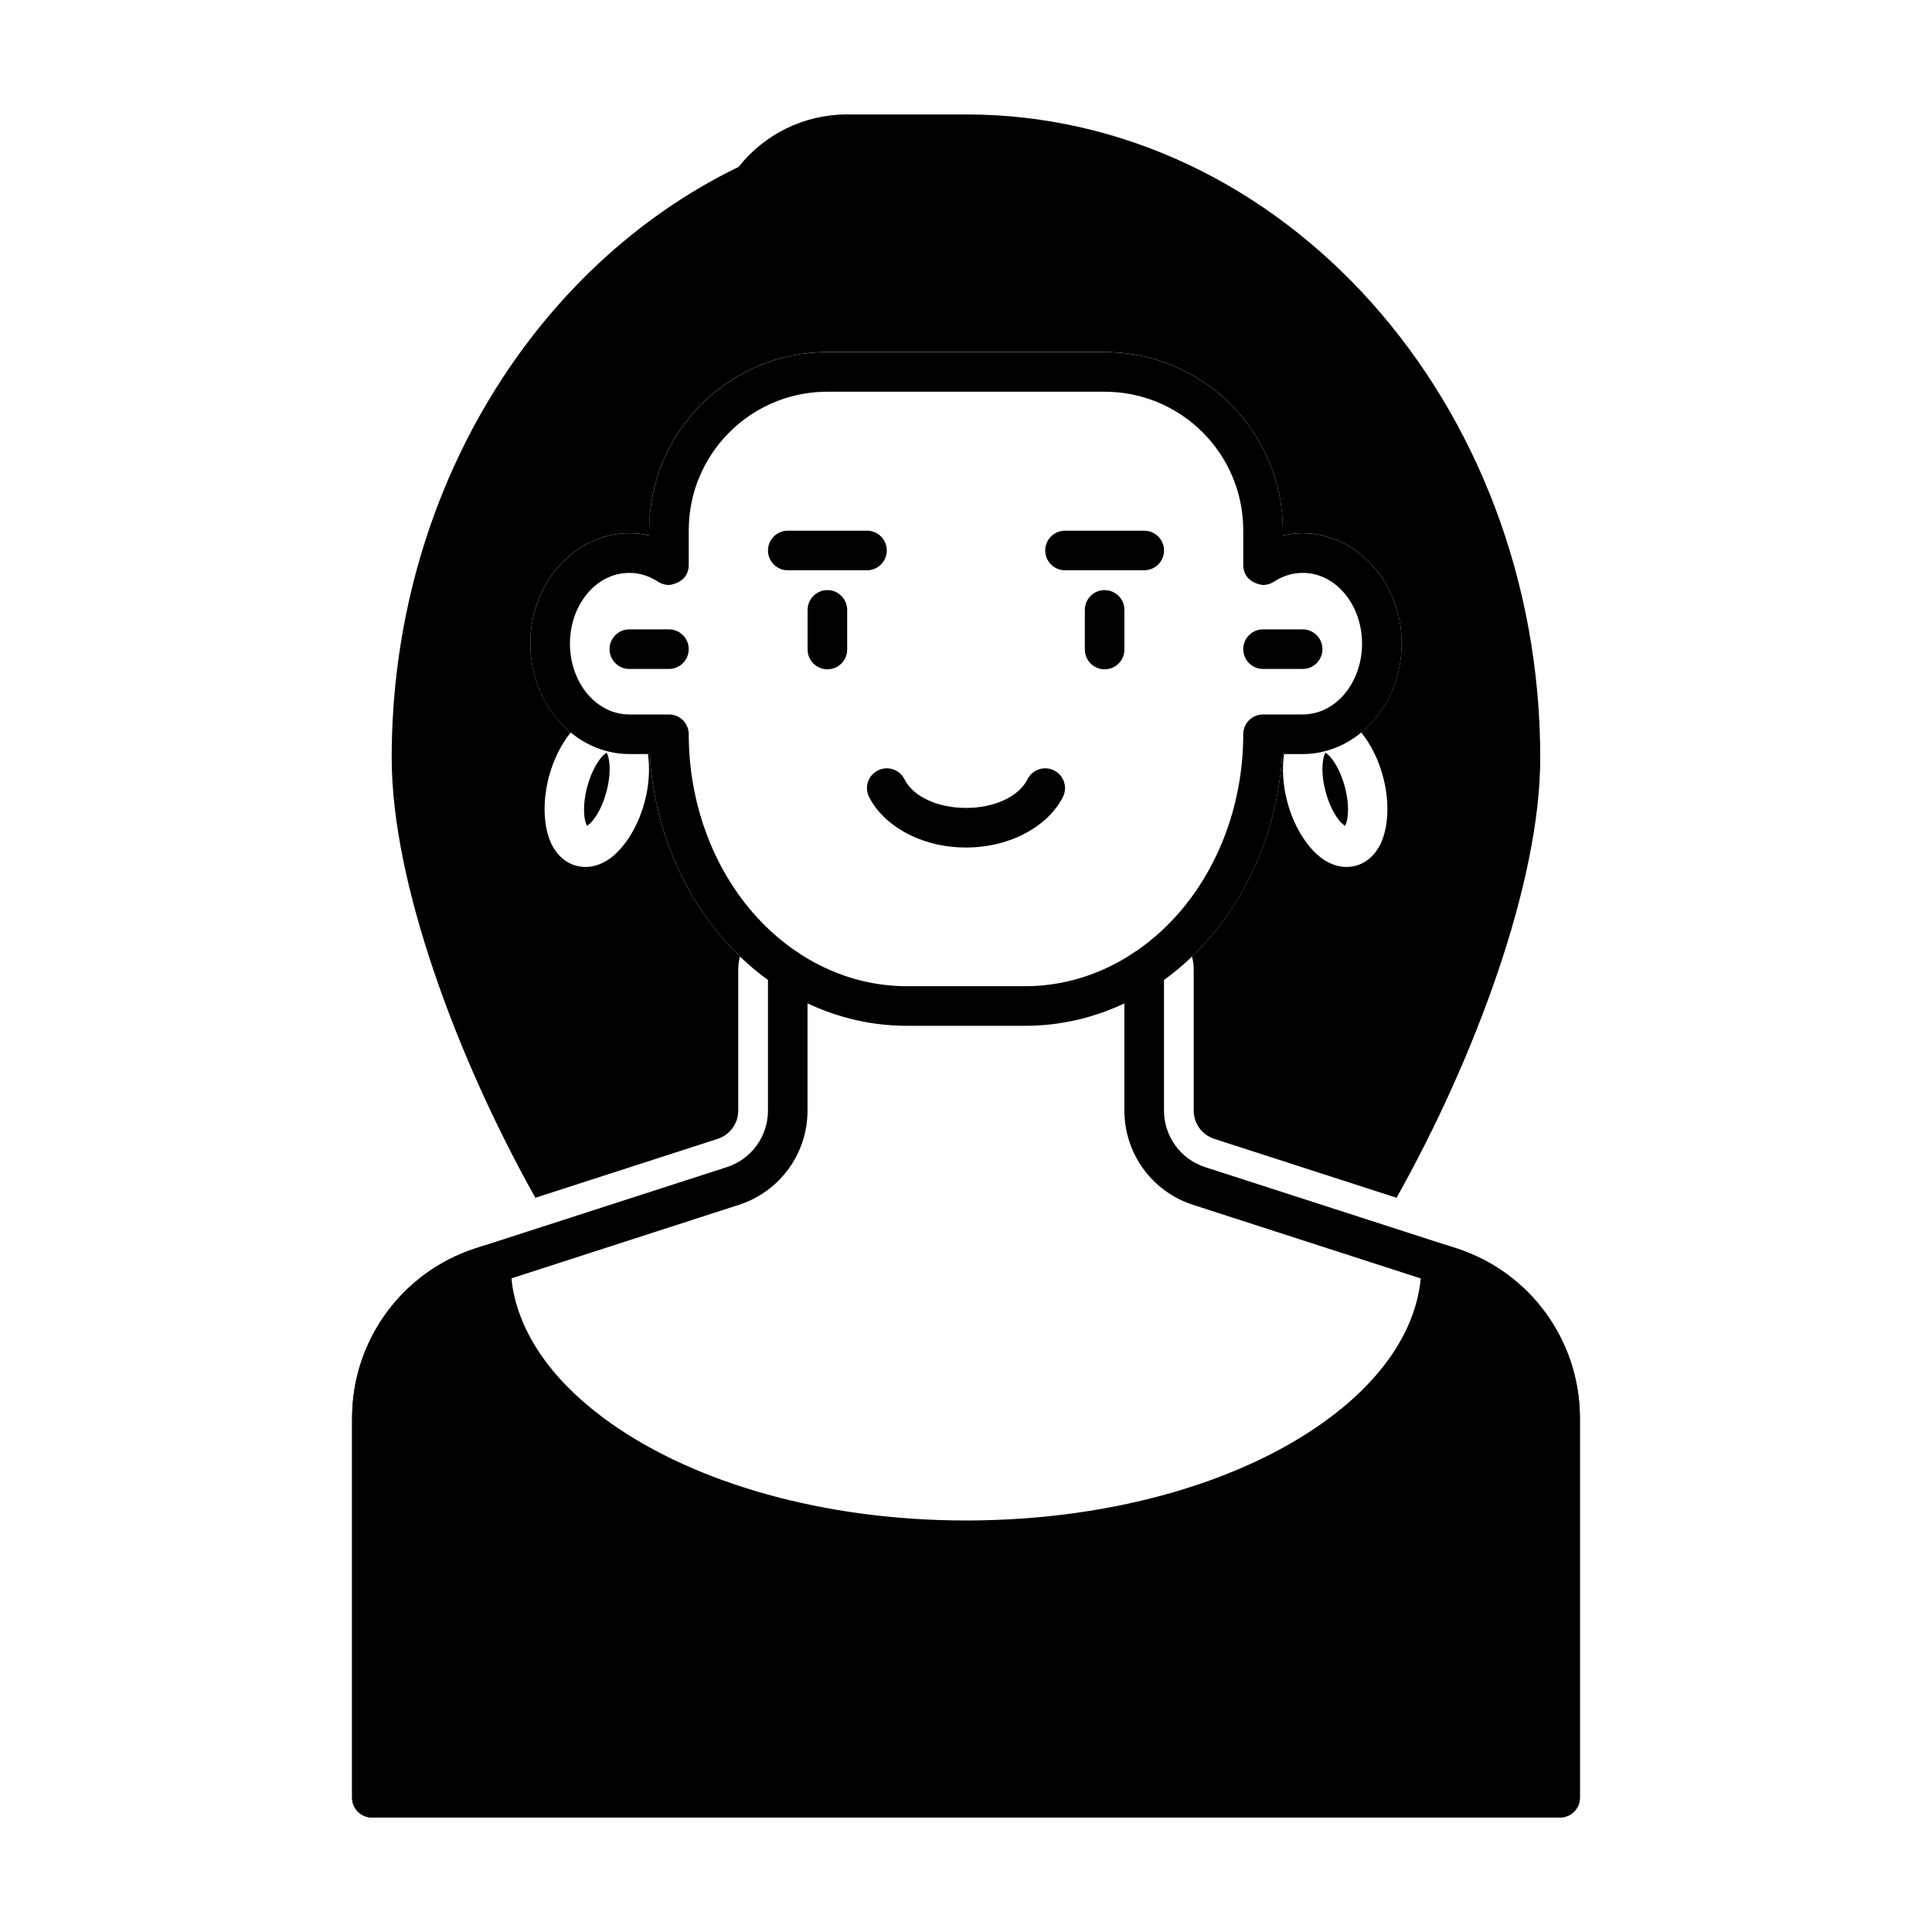
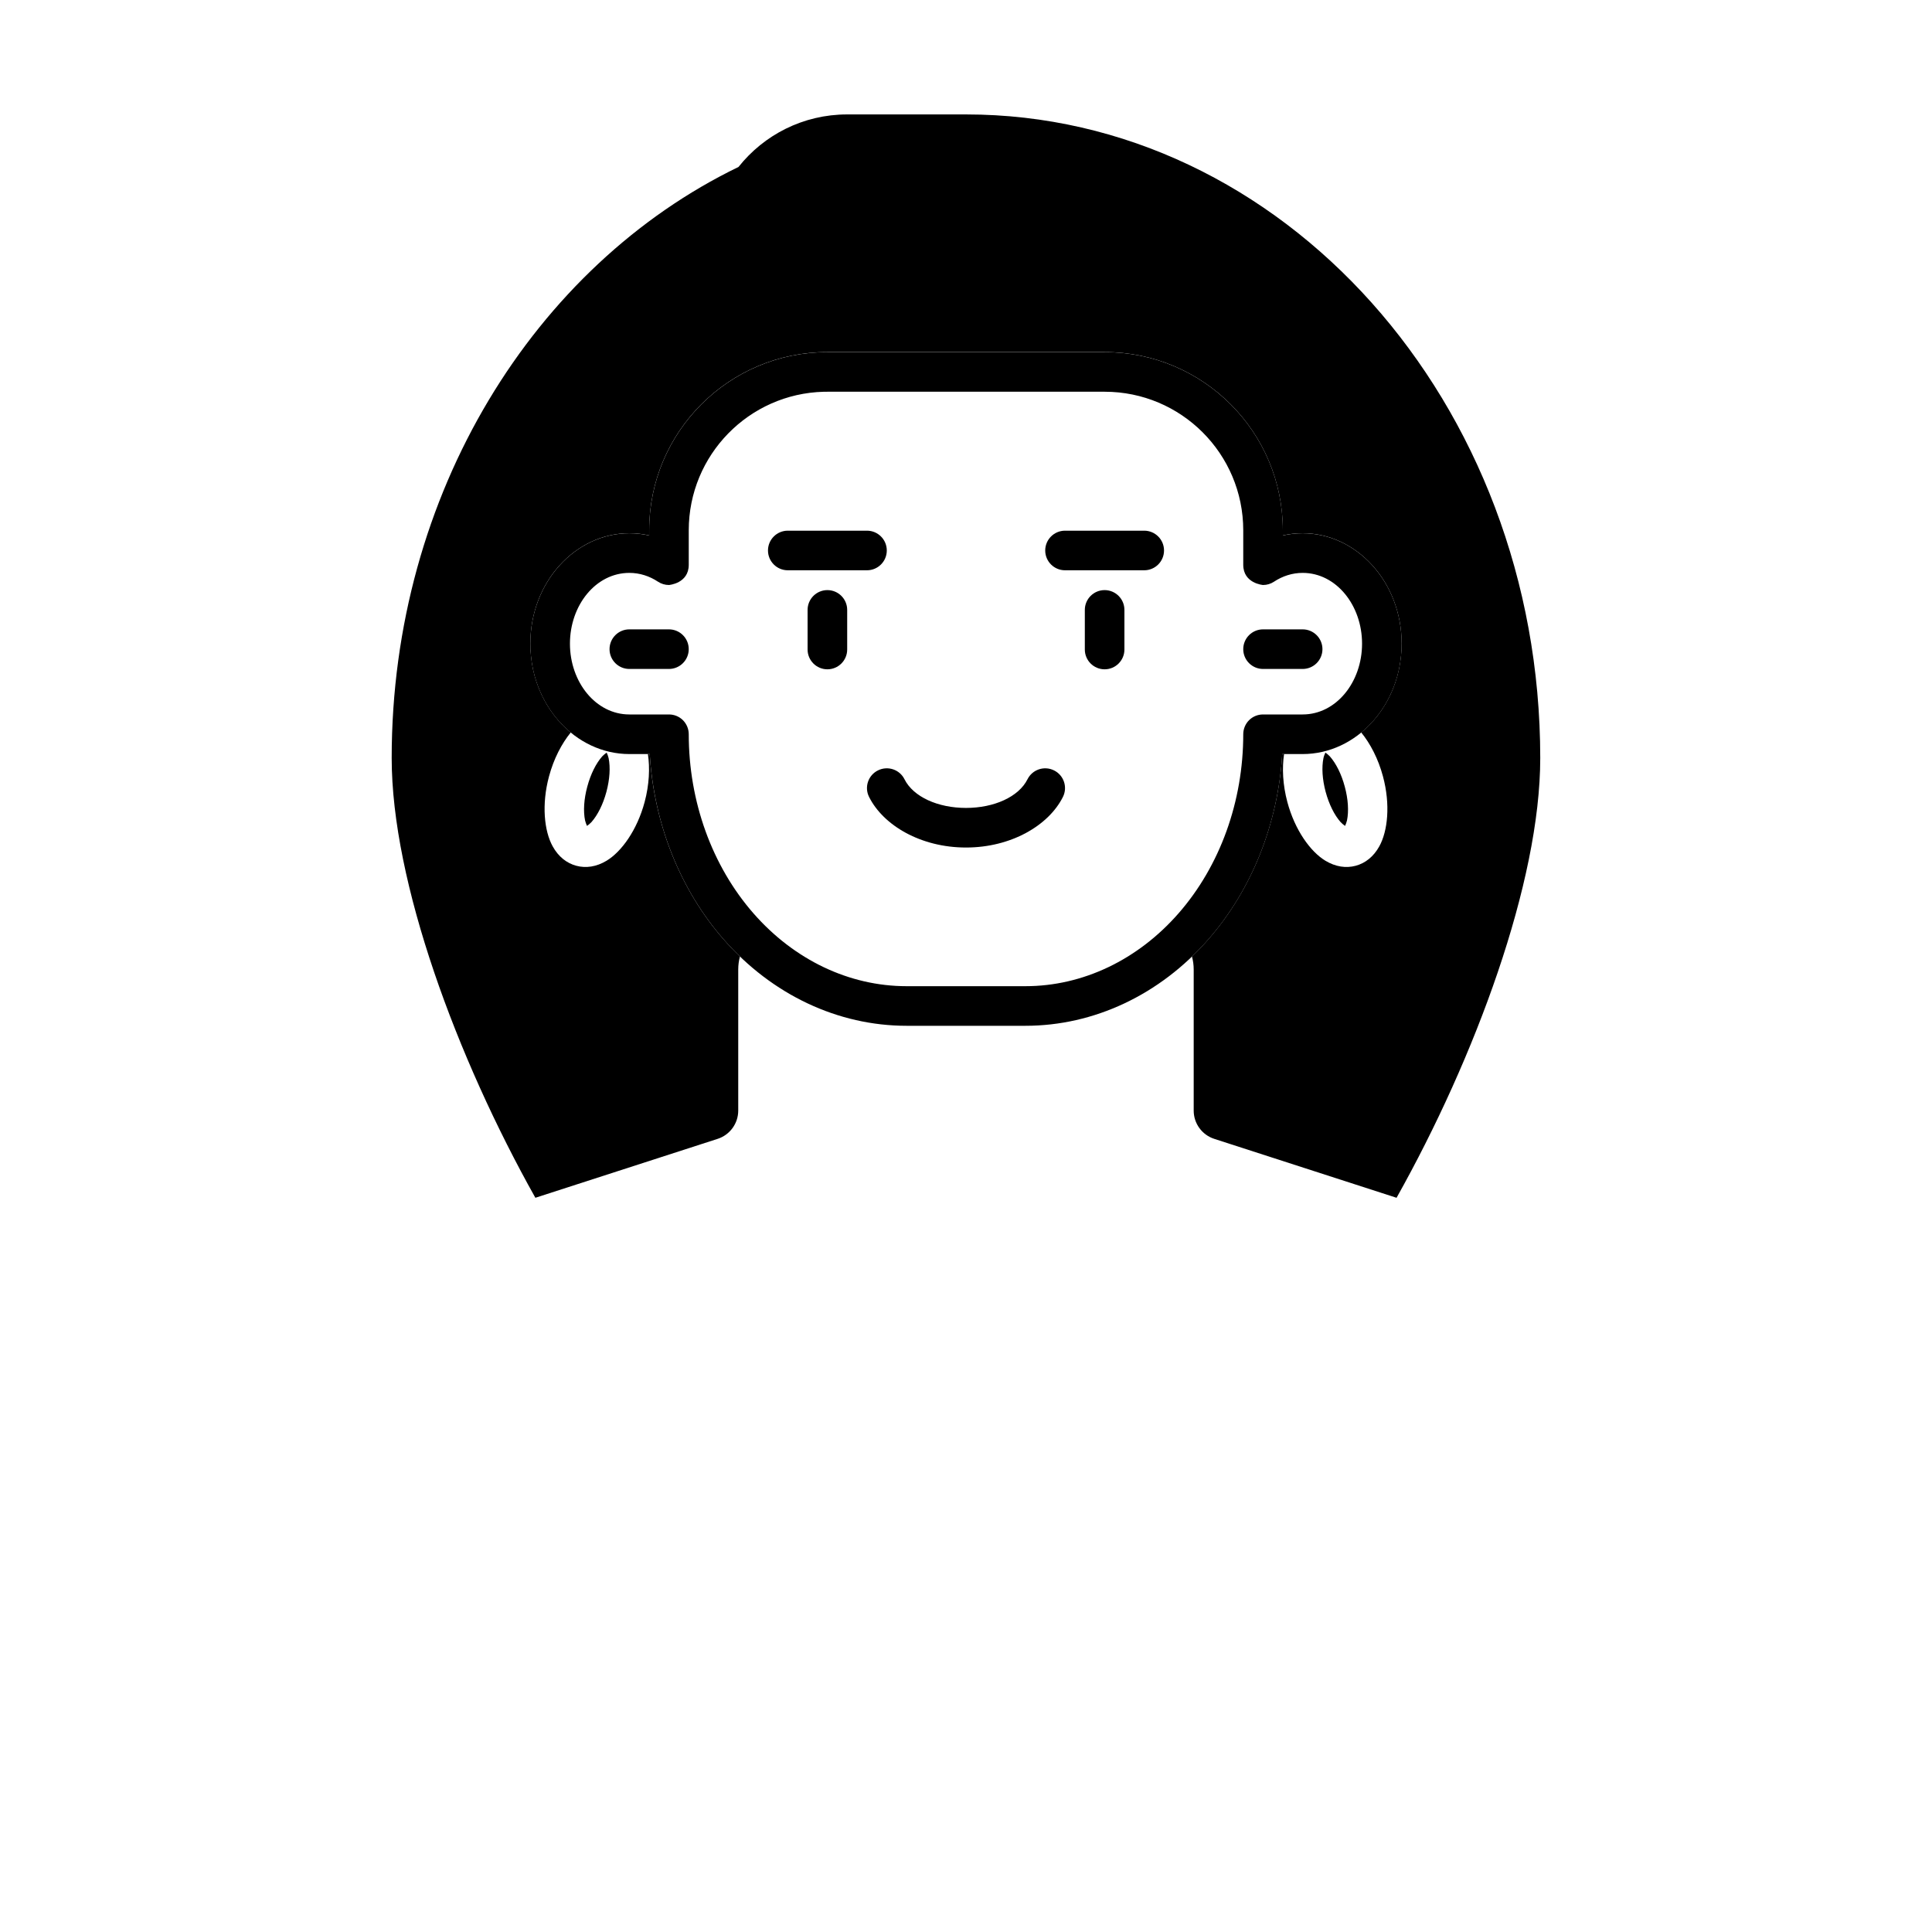
<svg xmlns="http://www.w3.org/2000/svg" fill="#000000" width="800px" height="800px" version="1.1" viewBox="144 144 512 512">
  <g fill-rule="evenodd">
    <path d="m478.72 321.28h10.496c2.898 0 5.246-2.352 5.246-5.246 0-2.898-2.352-5.246-5.246-5.246h-10.496c-2.898 0-5.246 2.352-5.246 5.246 0 2.898 2.352 5.246 5.246 5.246z" />
    <path d="m310.78 321.28h10.496c2.898 0 5.246-2.352 5.246-5.246 0-2.898-2.352-5.246-5.246-5.246h-10.496c-2.898 0-5.246 2.352-5.246 5.246 0 2.898 2.352 5.246 5.246 5.246z" />
    <path d="m316.03 285.91c-1.699-0.387-3.453-0.586-5.246-0.586-14.273 0-26.238 12.922-26.238 29.254 0 16.32 11.965 29.254 26.238 29.254h5.406c1.113 18.484 8.062 35.938 19.586 49.121 12.848 14.695 30.312 22.891 48.48 22.891h31.488c18.168 0 35.633-8.199 48.48-22.891 11.523-13.184 18.473-30.637 19.586-49.121h5.406c14.273 0 26.238-12.93 26.238-29.254 0-16.332-11.965-29.254-26.238-29.254-1.793 0-3.547 0.199-5.246 0.586v-1.363c0-26.082-21.148-47.23-47.23-47.23h-73.473c-26.082 0-47.23 21.148-47.23 47.23v1.363zm46.289-38.09c-19.848 0.504-35.793 16.75-35.793 36.727v9.133c0 4.953-5.246 5.352-5.246 5.352-1.027 0-2.035-0.305-2.898-0.871-2.234-1.48-4.828-2.34-7.598-2.34-8.902 0-15.742 8.586-15.742 18.758s6.844 18.758 15.742 18.758h10.496c1.395 0 2.731 0.547 3.715 1.531 0.977 0.988 1.531 2.32 1.531 3.715 0 17.789 6.141 34.879 17.152 47.465 10.77 12.312 25.348 19.301 40.578 19.301h31.488c15.23 0 29.809-6.992 40.578-19.301 11.012-12.586 17.152-29.672 17.152-47.465 0-1.395 0.555-2.731 1.531-3.715 0.988-0.988 2.32-1.531 3.715-1.531h10.496c8.902 0 15.742-8.586 15.742-18.758s-6.844-18.758-15.742-18.758c-2.769 0-5.363 0.859-7.598 2.34-0.859 0.566-1.867 0.871-2.898 0.871 0 0-5.246-0.398-5.246-5.352v-9.133c0-20.289-16.449-36.734-36.734-36.734h-73.473l-0.945 0.012z" />
-     <path d="m347.52 400.94v37.387c0 6.824-4.41 12.879-10.906 14.977-16.879 5.457-45.152 14.59-66.598 21.516-19.492 6.297-32.707 24.457-32.707 44.945v100.64c0 2.898 2.352 5.246 5.246 5.246h314.88c2.898 0 5.246-2.352 5.246-5.246v-100.64c0-20.488-13.215-38.645-32.707-44.945-21.445-6.926-49.719-16.059-66.598-21.516-6.496-2.098-10.906-8.156-10.906-14.977v-37.387c0-2.898-2.352-5.246-5.246-5.246-2.898 0-5.246 2.352-5.246 5.246v37.387c0 11.379 7.336 21.465 18.168 24.961 16.887 5.457 45.152 14.602 66.598 21.527 15.168 4.902 25.441 19.02 25.441 34.953v95.398h-304.39v-95.398c0-15.934 10.277-30.051 25.441-34.953 21.445-6.926 49.711-16.07 66.598-21.527 10.832-3.496 18.168-13.582 18.168-24.961v-37.387c0-2.898-2.352-5.246-5.246-5.246-2.898 0-5.246 2.352-5.246 5.246z" />
-     <path d="m527.61 474.06s-5.594-1.805 0 0c0.273 0.094 1.648 0.535 2.371 0.766 19.492 6.297 32.707 24.457 32.707 44.945v100.64c0 2.898-2.352 5.246-5.246 5.246h-314.88c-2.898 0-5.246-2.352-5.246-5.246v-100.64c0-20.488 13.215-38.645 32.707-44.945-2.457 0.797 0.062-0.02 0.062-0.02l2.289-0.734s6.676-0.031 6.926 4.84c0.043 0.734 0.23 4.473 0.586 6.527 2.414 13.57 11.914 25.809 26.039 35.77 22.387 15.785 56.25 25.734 94.074 25.734 40.355 0 76.203-11.188 98.379-28.75 13.887-10.988 22.324-24.426 22.324-39.148 0 2.363 1.312-6.789 6.906-4.984z" />
    <path d="m431.49 305.63v10.496c0 2.898 2.352 5.246 5.246 5.246 2.898 0 5.246-2.352 5.246-5.246v-10.496c0-2.898-2.352-5.246-5.246-5.246-2.898 0-5.246 2.352-5.246 5.246z" />
    <path d="m358.02 305.63v10.496c0 2.898 2.352 5.246 5.246 5.246 2.898 0 5.246-2.352 5.246-5.246v-10.496c0-2.898-2.352-5.246-5.246-5.246-2.898 0-5.246 2.352-5.246 5.246z" />
    <path d="m352.77 295.13h20.992c2.898 0 5.246-2.352 5.246-5.246 0-2.898-2.352-5.246-5.246-5.246h-20.992c-2.898 0-5.246 2.352-5.246 5.246 0 2.898 2.352 5.246 5.246 5.246z" />
    <path d="m426.24 295.13h20.992c2.898 0 5.246-2.352 5.246-5.246 0-2.898-2.352-5.246-5.246-5.246h-20.992c-2.898 0-5.246 2.352-5.246 5.246 0 2.898 2.352 5.246 5.246 5.246z" />
    <path d="m416.3 350.51c-2.34 4.68-8.879 7.598-16.301 7.598s-13.961-2.918-16.301-7.598c-1.289-2.594-4.449-3.641-7.043-2.34-2.594 1.289-3.641 4.449-2.34 7.031 3.777 7.547 13.73 13.402 25.684 13.402s21.906-5.856 25.684-13.402c1.301-2.582 0.25-5.742-2.34-7.031-2.594-1.301-5.75-0.25-7.043 2.34z" />
    <path d="m315.7 343.82c0.555 3.672 0.367 8.125-0.871 12.742-1.996 7.441-6.129 13.16-10.086 15.543-2.699 1.625-5.469 2.016-8.02 1.332-2.539-0.684-4.746-2.402-6.266-5.164-2.234-4.039-2.969-11.062-0.965-18.516 1.258-4.703 3.379-8.723 5.762-11.641-6.453-5.301-10.707-13.824-10.707-23.555 0-16.332 11.965-29.254 26.238-29.254 1.793 0 3.547 0.199 5.246 0.586v-1.363c0-26.082 21.148-47.23 47.23-47.23h73.473c26.082 0 47.23 21.148 47.23 47.23v1.363c1.699-0.387 3.453-0.586 5.246-0.586 14.273 0 26.238 12.922 26.238 29.254 0 9.73-4.25 18.254-10.707 23.555 2.383 2.918 4.504 6.938 5.762 11.641 2.004 7.453 1.27 14.473-0.965 18.516-1.523 2.762-3.727 4.481-6.266 5.164-2.551 0.684-5.32 0.293-8.02-1.332-3.957-2.383-8.094-8.102-10.086-15.543-1.238-4.617-1.426-9.07-0.871-12.742h-0.492c-1.113 18.484-8.062 35.938-19.586 49.121-1.395 1.594-2.832 3.106-4.336 4.543 0.305 1.102 0.461 2.258 0.461 3.453v37.387c0 3.41 2.203 6.434 5.449 7.484l48.312 15.617c20.812-37.094 38.078-83.633 38.078-116.54 0-94.297-68.371-170.56-152.19-170.56h-31.488c-11.66 0-22.062 5.438-28.789 13.918-53.949 26.125-91.914 86.414-91.914 156.64 0 32.906 17.266 79.445 38.078 116.54l48.312-15.617c3.242-1.051 5.449-4.074 5.449-7.484v-37.387c0-1.195 0.156-2.352 0.461-3.453-1.5-1.438-2.938-2.949-4.336-4.543-11.523-13.184-18.473-30.637-19.586-49.121h-0.492zm179.55-0.379c0.367 0.273 0.852 0.652 1.176 1.008 1.66 1.879 3.074 4.723 3.957 8.031 0.891 3.305 1.09 6.488 0.586 8.941-0.105 0.473-0.324 1.039-0.516 1.457-0.367-0.262-0.852-0.652-1.176-1.008-1.66-1.879-3.074-4.723-3.969-8.031-0.883-3.305-1.082-6.477-0.578-8.941 0.094-0.473 0.324-1.039 0.516-1.457zm-190.48 0c0.188 0.418 0.418 0.988 0.516 1.457 0.504 2.465 0.305 5.637-0.578 8.941-0.891 3.305-2.309 6.152-3.969 8.031-0.324 0.355-0.809 0.746-1.176 1.008-0.188-0.418-0.41-0.988-0.516-1.457-0.504-2.457-0.305-5.637 0.586-8.941 0.883-3.305 2.297-6.152 3.957-8.031 0.324-0.355 0.809-0.734 1.176-1.008z" />
  </g>
</svg>